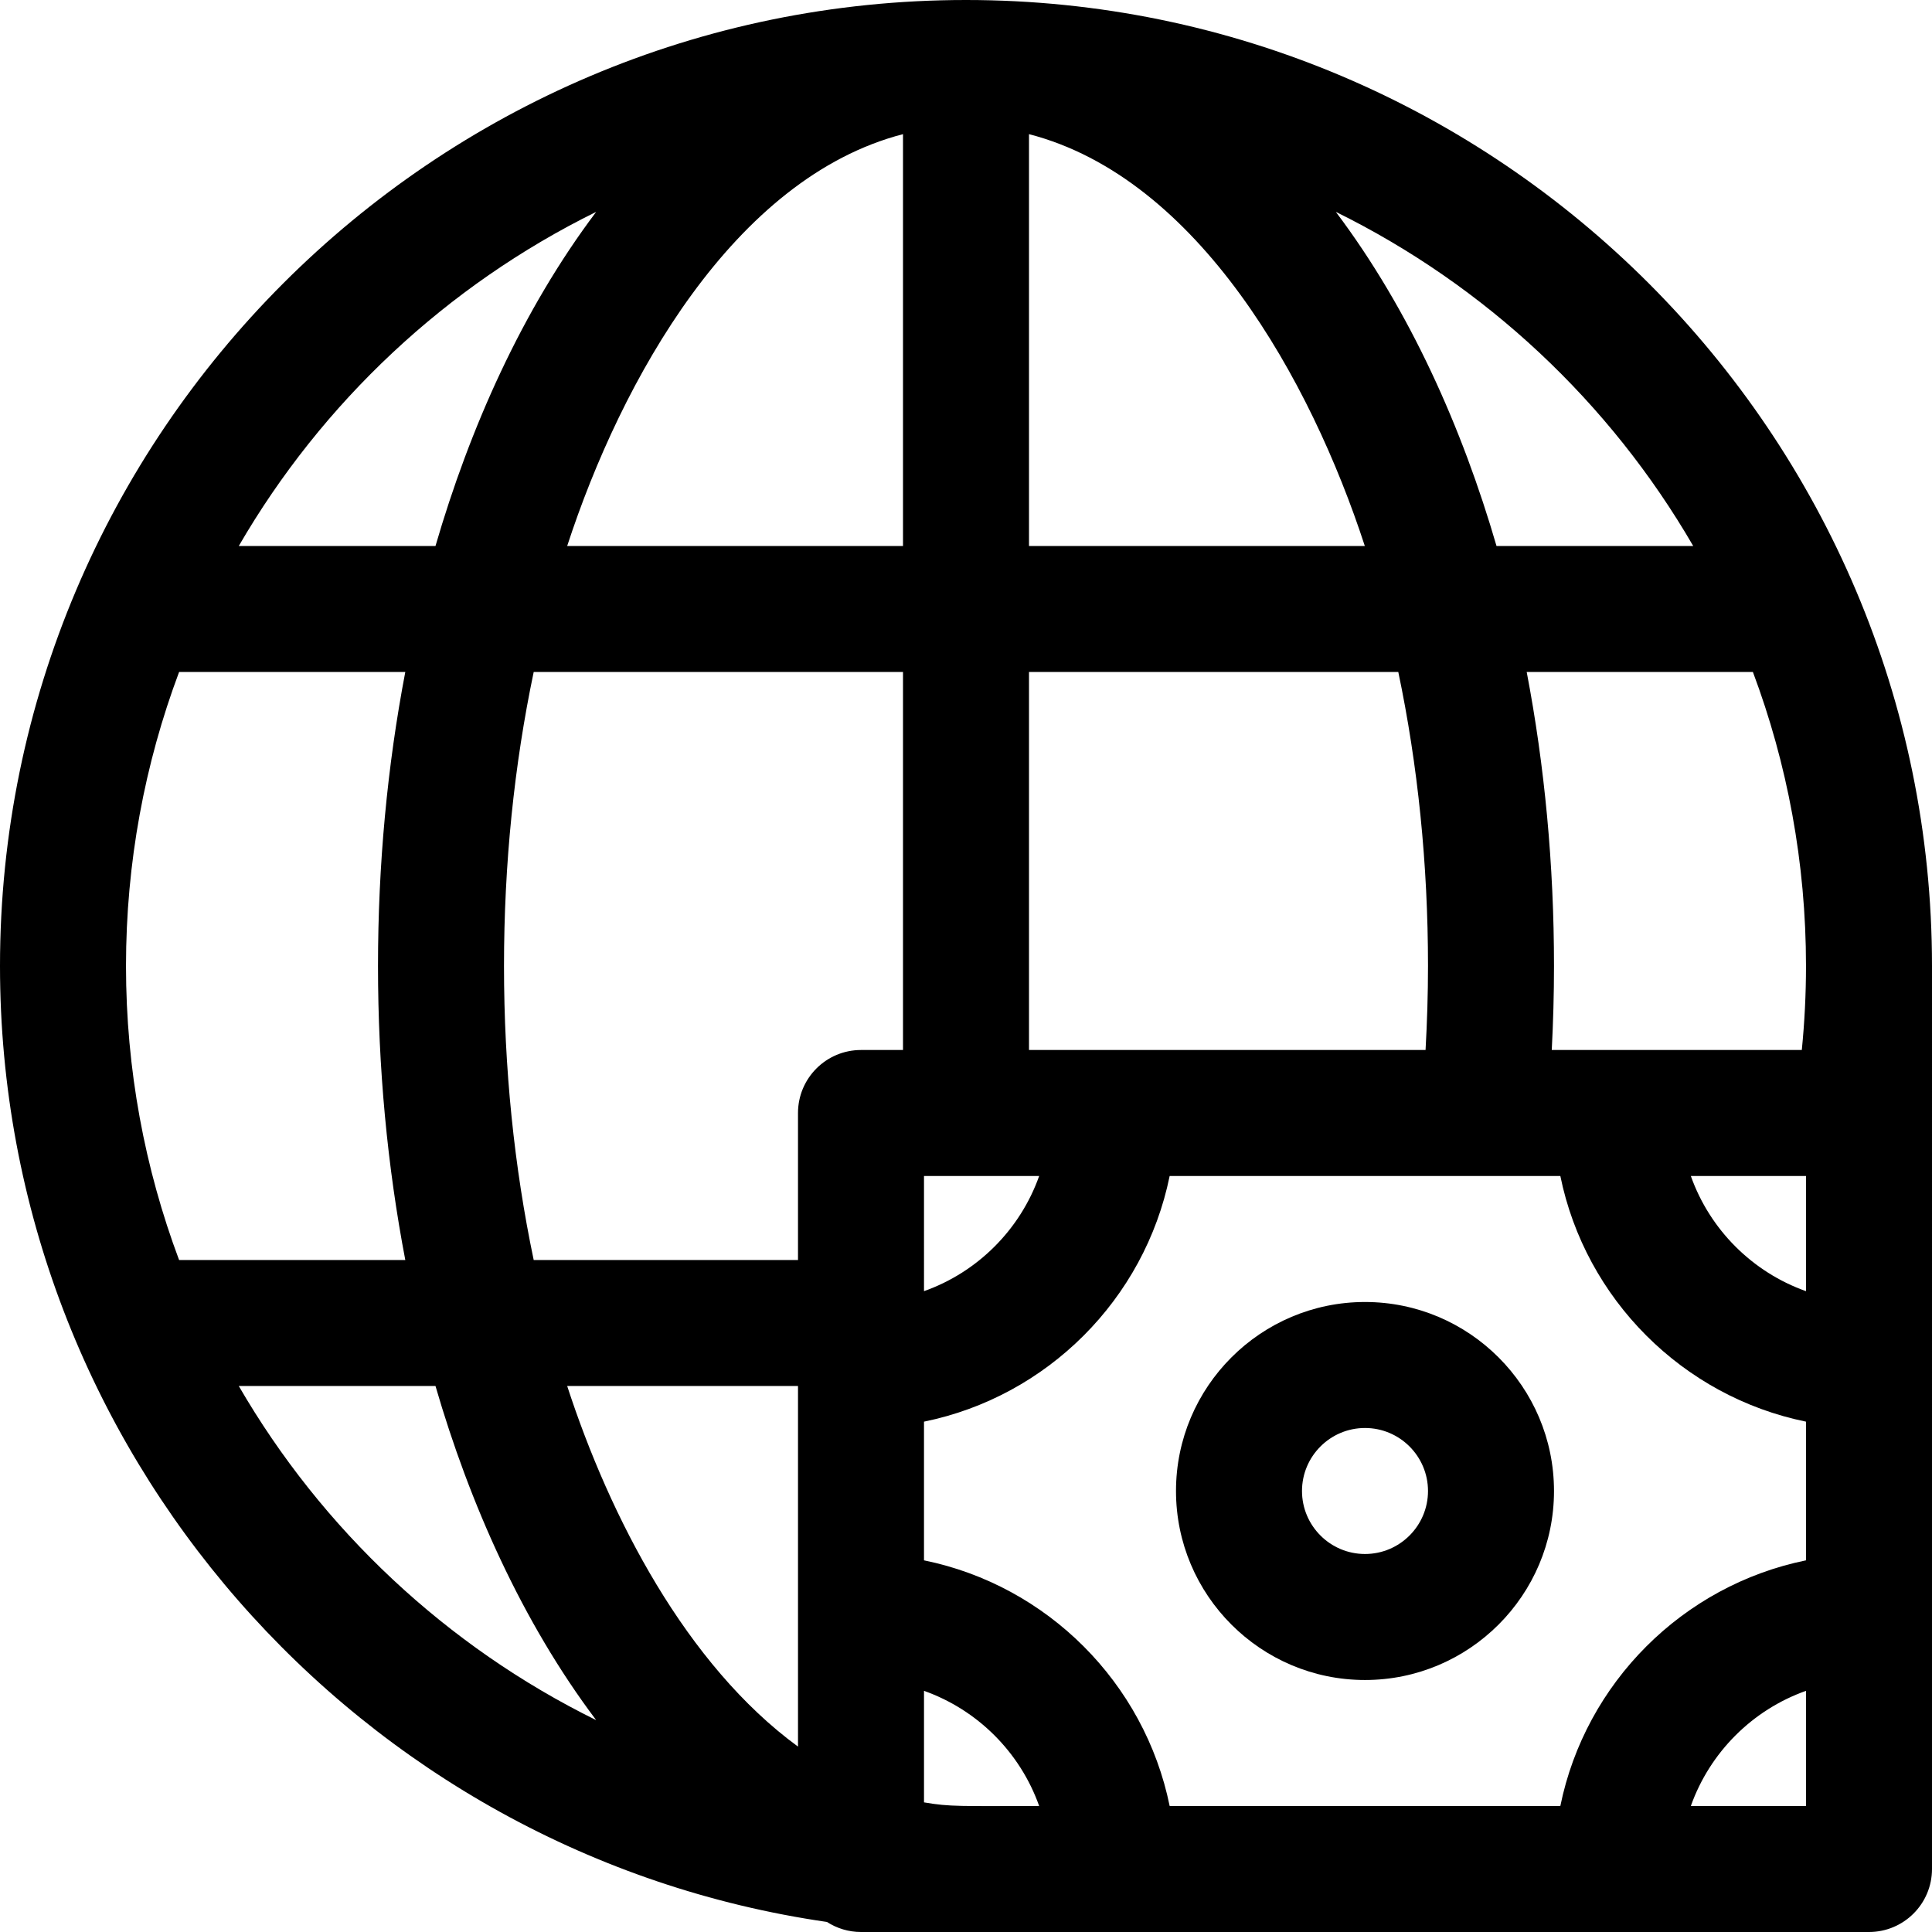
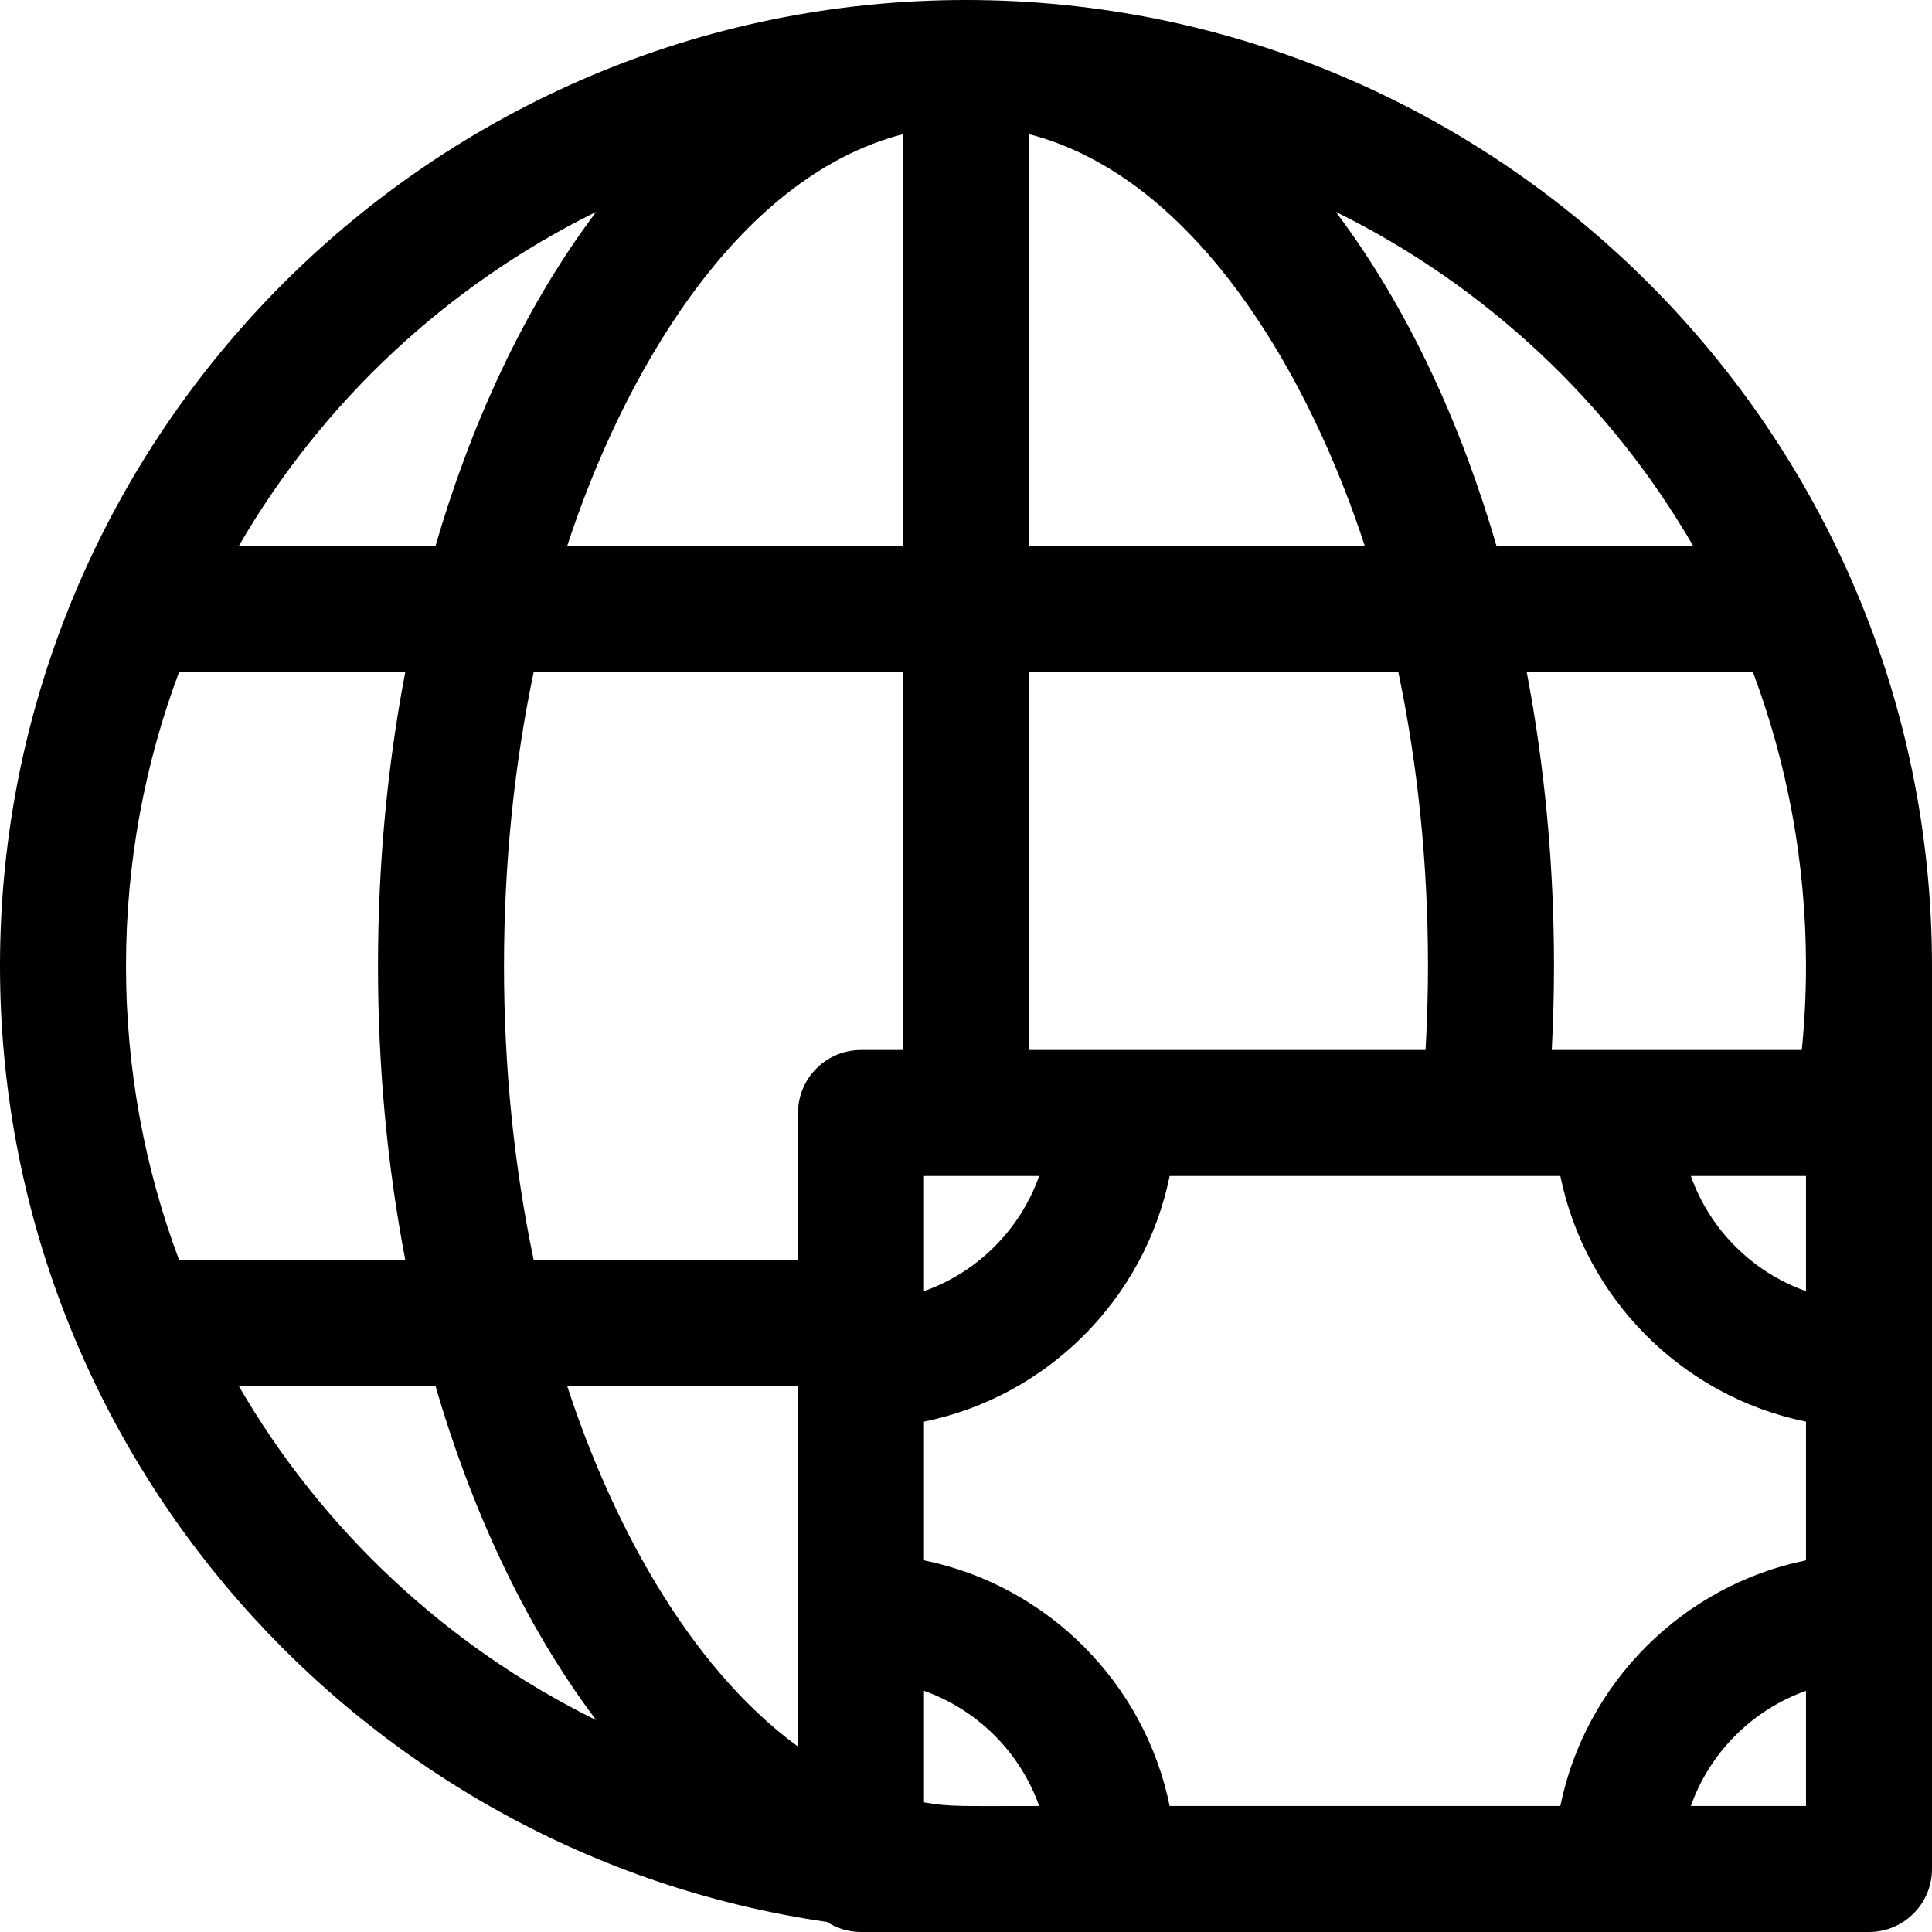
<svg xmlns="http://www.w3.org/2000/svg" version="1.1" id="Layer_1" x="0px" y="0px" viewBox="0 0 512 512" style="enable-background:new 0 0 512 512;" xml:space="preserve">
  <g>
    <g>
      <path d="M256,0C114.745,0,0,114.99,0,256c0,128.44,95.224,235.392,219.149,253.338c2.605,1.677,5.697,2.662,9.025,2.662h267.13    c9.22,0,16.696-7.475,16.696-16.696V256C512,115.006,397.27,0,256,0z M448.722,144.696h-52.129    c-9.039-31.1-22.934-62.471-42.584-88.547C393.637,75.664,426.652,106.63,448.722,144.696z M272.696,35.551    c44.857,11.607,74.674,65.191,88.996,109.145h-88.996V35.551z M272.696,178.087h97.868c5.17,24.606,7.871,50.881,7.871,77.913    c0,7.432-0.235,14.871-0.649,22.261h-105.09V178.087z M244.87,311.652h30.52c-5.039,14.207-16.313,25.481-30.52,30.52V311.652z     M157.991,56.149c-19.651,26.077-33.546,57.449-42.584,88.547H63.278C85.348,106.63,118.363,75.664,157.991,56.149z M33.391,256    c0-27.396,4.976-53.652,14.07-77.913h59.945c-4.757,24.875-7.233,51.096-7.233,77.913c0,26.817,2.475,53.038,7.234,77.913H47.461    C38.368,309.652,33.391,283.396,33.391,256z M63.278,367.304h52.129c9.039,31.1,22.934,62.471,42.584,88.547    C118.363,436.336,85.348,405.37,63.278,367.304z M211.478,462.866c-29.591-21.642-49.812-60.707-61.17-95.562h61.17V462.866z     M239.304,278.261h-11.13c-9.22,0-16.696,7.475-16.696,16.696v38.956h-70.042c-5.17-24.606-7.871-50.881-7.871-77.913    s2.701-53.307,7.871-77.913h97.868V278.261z M239.304,144.696h-88.996c14.315-43.931,44.162-97.545,88.996-109.145V144.696z     M244.87,477.648v-29.559c14.207,5.039,25.481,16.313,30.52,30.52C254.412,478.609,251.912,478.857,244.87,477.648z     M413.506,478.609H309.971c-6.656-32.661-32.442-58.446-65.103-65.103v-36.752c32.661-6.656,58.446-32.442,65.103-65.103    c11.658,0,91.75,0,103.534,0c6.656,32.661,32.442,58.446,65.103,65.103v36.752C445.948,420.163,420.163,445.948,413.506,478.609z     M478.609,478.609h-30.52c5.039-14.207,16.313-25.481,30.52-30.52V478.609z M478.609,342.172    c-14.207-5.039-25.481-16.313-30.52-30.52h30.52V342.172z M477.498,278.261h-66.265c0.383-7.397,0.593-14.835,0.593-22.261    c0-26.817-2.475-53.038-7.234-77.913h59.945c9.095,24.261,14.071,50.517,14.071,77.913    C478.609,263.431,478.234,270.876,477.498,278.261z" />
    </g>
  </g>
  <g>
    <g>
-       <path d="M361.739,345.043c-27.618,0-50.087,22.469-50.087,50.087s22.469,50.087,50.087,50.087s50.087-22.469,50.087-50.087    S389.357,345.043,361.739,345.043z M361.739,411.826c-9.206,0-16.696-7.49-16.696-16.696s7.49-16.696,16.696-16.696    s16.696,7.49,16.696,16.696S370.945,411.826,361.739,411.826z" />
-     </g>
+       </g>
  </g>
  <g>
</g>
  <g>
</g>
  <g>
</g>
  <g>
</g>
  <g>
</g>
  <g>
</g>
  <g>
</g>
  <g>
</g>
  <g>
</g>
  <g>
</g>
  <g>
</g>
  <g>
</g>
  <g>
</g>
  <g>
</g>
  <g>
</g>
</svg>